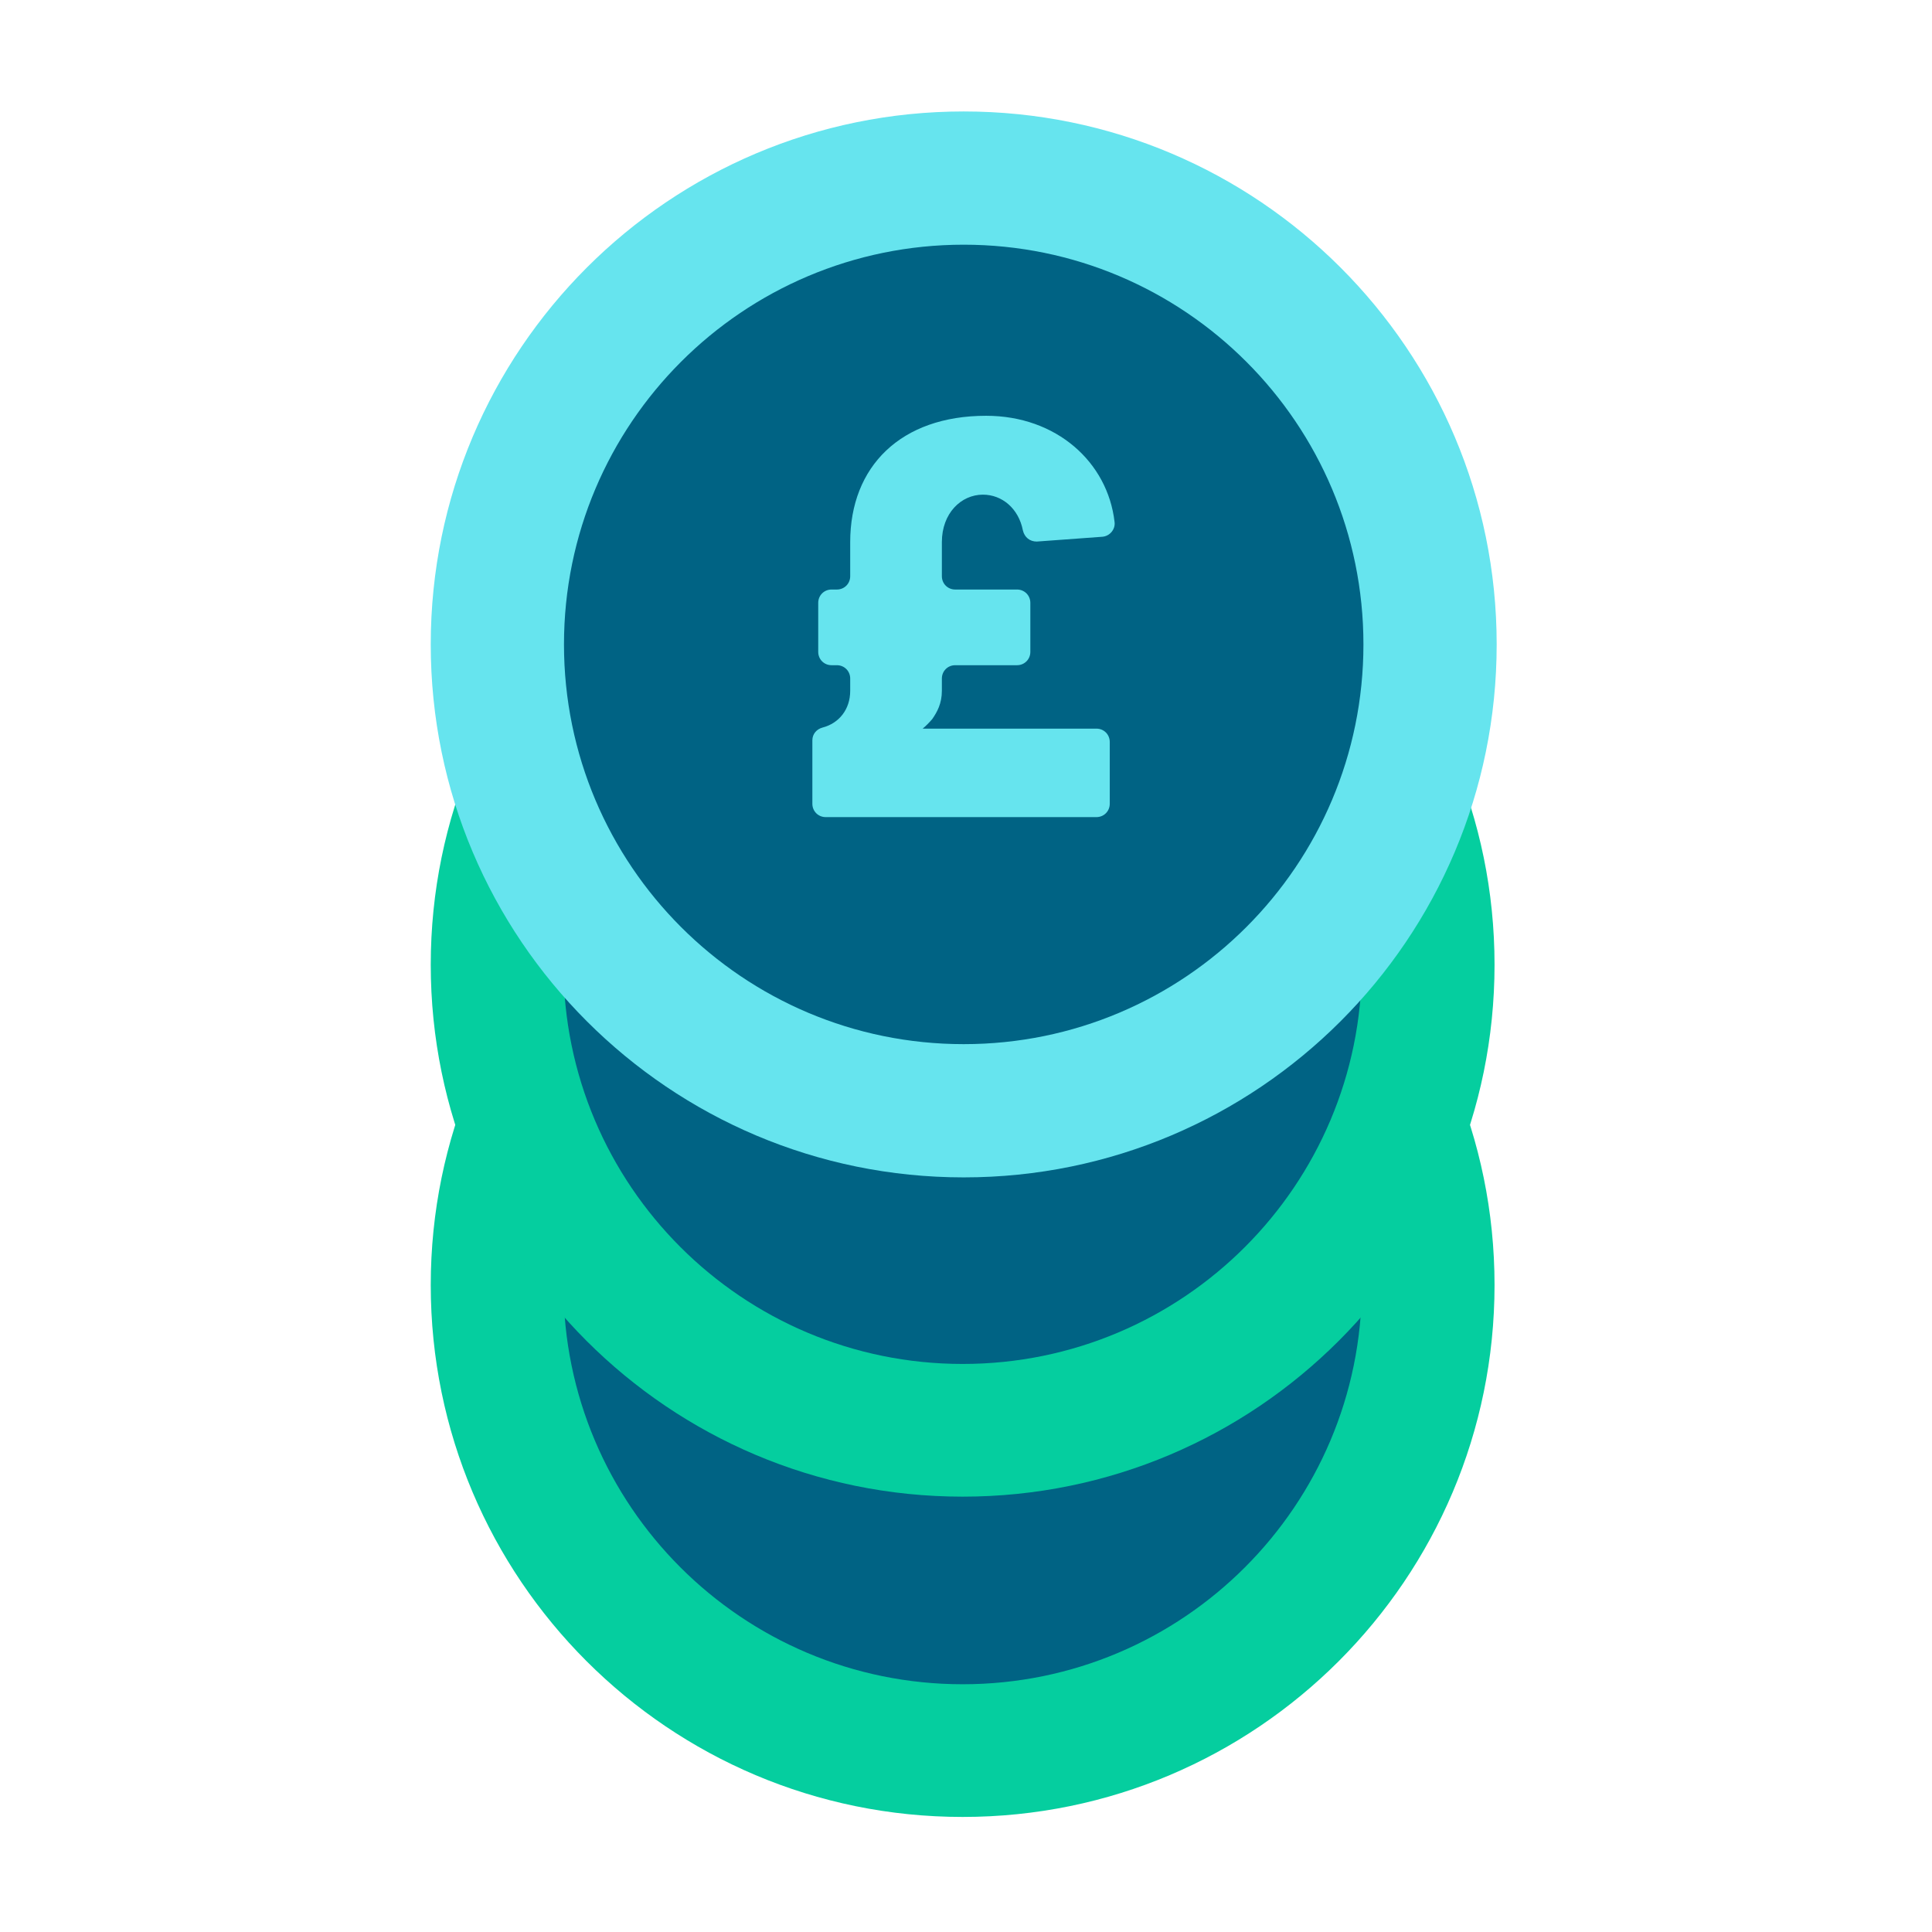
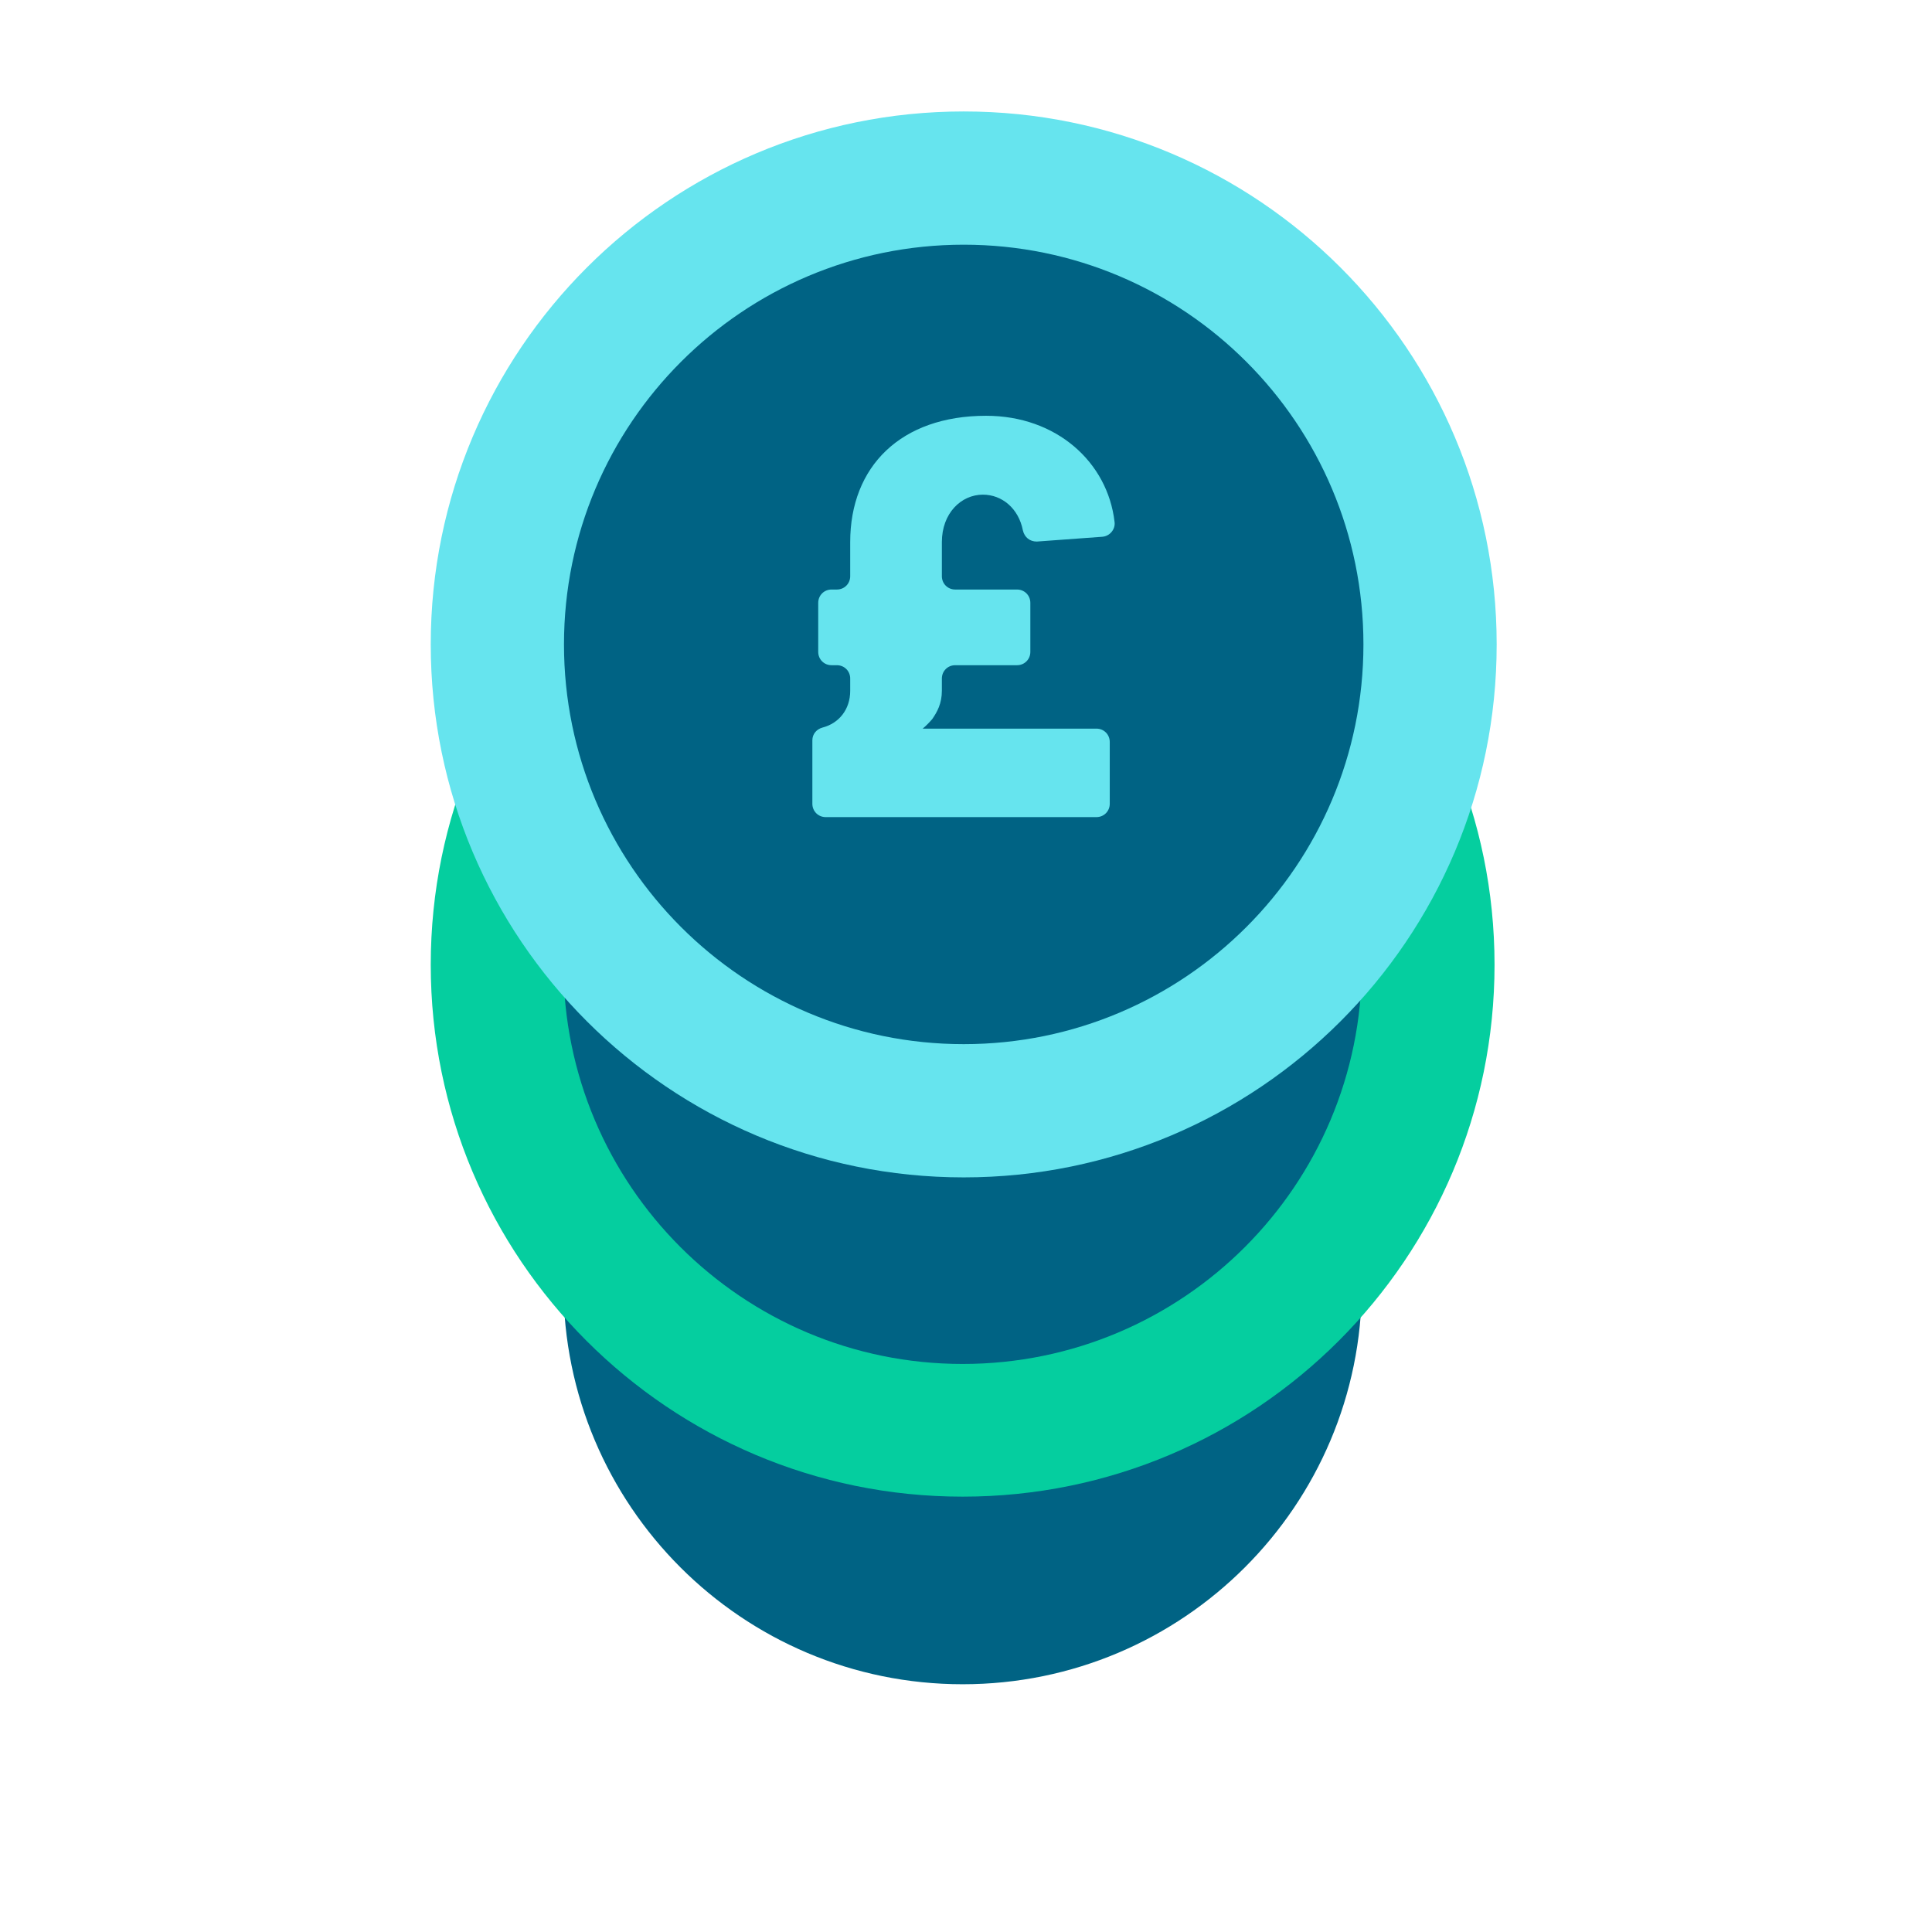
<svg xmlns="http://www.w3.org/2000/svg" width="145" height="145" viewBox="0 0 145 145" fill="none">
-   <path d="M72.248 136.365C94.295 136.365 112.168 118.492 112.168 96.445C112.168 74.398 94.295 56.525 72.248 56.525C50.201 56.525 32.328 74.398 32.328 96.445C32.328 118.492 50.201 136.365 72.248 136.365Z" fill="#05CE9F" />
  <path d="M72.249 126.406C88.796 126.406 102.209 112.992 102.209 96.446C102.209 79.899 88.796 66.486 72.249 66.486C55.703 66.486 42.289 79.899 42.289 96.446C42.289 112.992 55.703 126.406 72.249 126.406Z" fill="#006384" />
  <path d="M72.248 112.326C94.295 112.326 112.168 94.453 112.168 72.406C112.168 50.359 94.295 32.486 72.248 32.486C50.201 32.486 32.328 50.359 32.328 72.406C32.328 94.453 50.201 112.326 72.248 112.326Z" fill="#05CE9F" />
  <path d="M72.249 102.367C88.796 102.367 102.209 88.953 102.209 72.407C102.209 55.86 88.796 42.447 72.249 42.447C55.703 42.447 42.289 55.86 42.289 72.407C42.289 88.953 55.703 102.367 72.249 102.367Z" fill="#006384" />
  <path d="M72.328 88.365C94.419 88.365 112.328 70.456 112.328 48.365C112.328 26.273 94.419 8.365 72.328 8.365C50.237 8.365 32.328 26.273 32.328 48.365C32.328 70.456 50.237 88.365 72.328 88.365Z" fill="#66E4EE" />
  <path d="M72.328 78.365C88.897 78.365 102.328 64.933 102.328 48.365C102.328 31.796 88.897 18.365 72.328 18.365C55.76 18.365 42.328 31.796 42.328 48.365C42.328 64.933 55.76 78.365 72.328 78.365Z" fill="#006384" />
  <path d="M60.969 55.565C60.969 55.085 61.289 54.725 61.729 54.605C62.969 54.285 63.809 53.245 63.809 51.845V50.925C63.809 50.365 63.369 49.925 62.809 49.925H62.409C61.849 49.925 61.409 49.485 61.409 48.925V45.245C61.409 44.685 61.849 44.245 62.409 44.245H62.809C63.369 44.245 63.809 43.805 63.809 43.245V40.685C63.809 35.005 67.609 31.205 74.009 31.205C79.289 31.205 83.129 34.685 83.649 39.165C83.729 39.725 83.289 40.245 82.729 40.285L77.809 40.645C77.289 40.645 76.889 40.325 76.769 39.805C76.449 38.165 75.209 37.125 73.769 37.125C72.129 37.125 70.689 38.525 70.689 40.685V43.245C70.689 43.805 71.129 44.245 71.689 44.245H76.329C76.889 44.245 77.329 44.685 77.329 45.245V48.925C77.329 49.485 76.889 49.925 76.329 49.925H71.689C71.129 49.925 70.689 50.365 70.689 50.925V51.845C70.689 52.805 70.329 53.445 69.969 53.965C69.729 54.245 69.489 54.485 69.249 54.685H82.289C82.849 54.685 83.289 55.125 83.289 55.685V60.325C83.289 60.885 82.849 61.325 82.289 61.325H61.969C61.409 61.325 60.969 60.885 60.969 60.325V55.565Z" fill="#66E4EE" />
</svg>